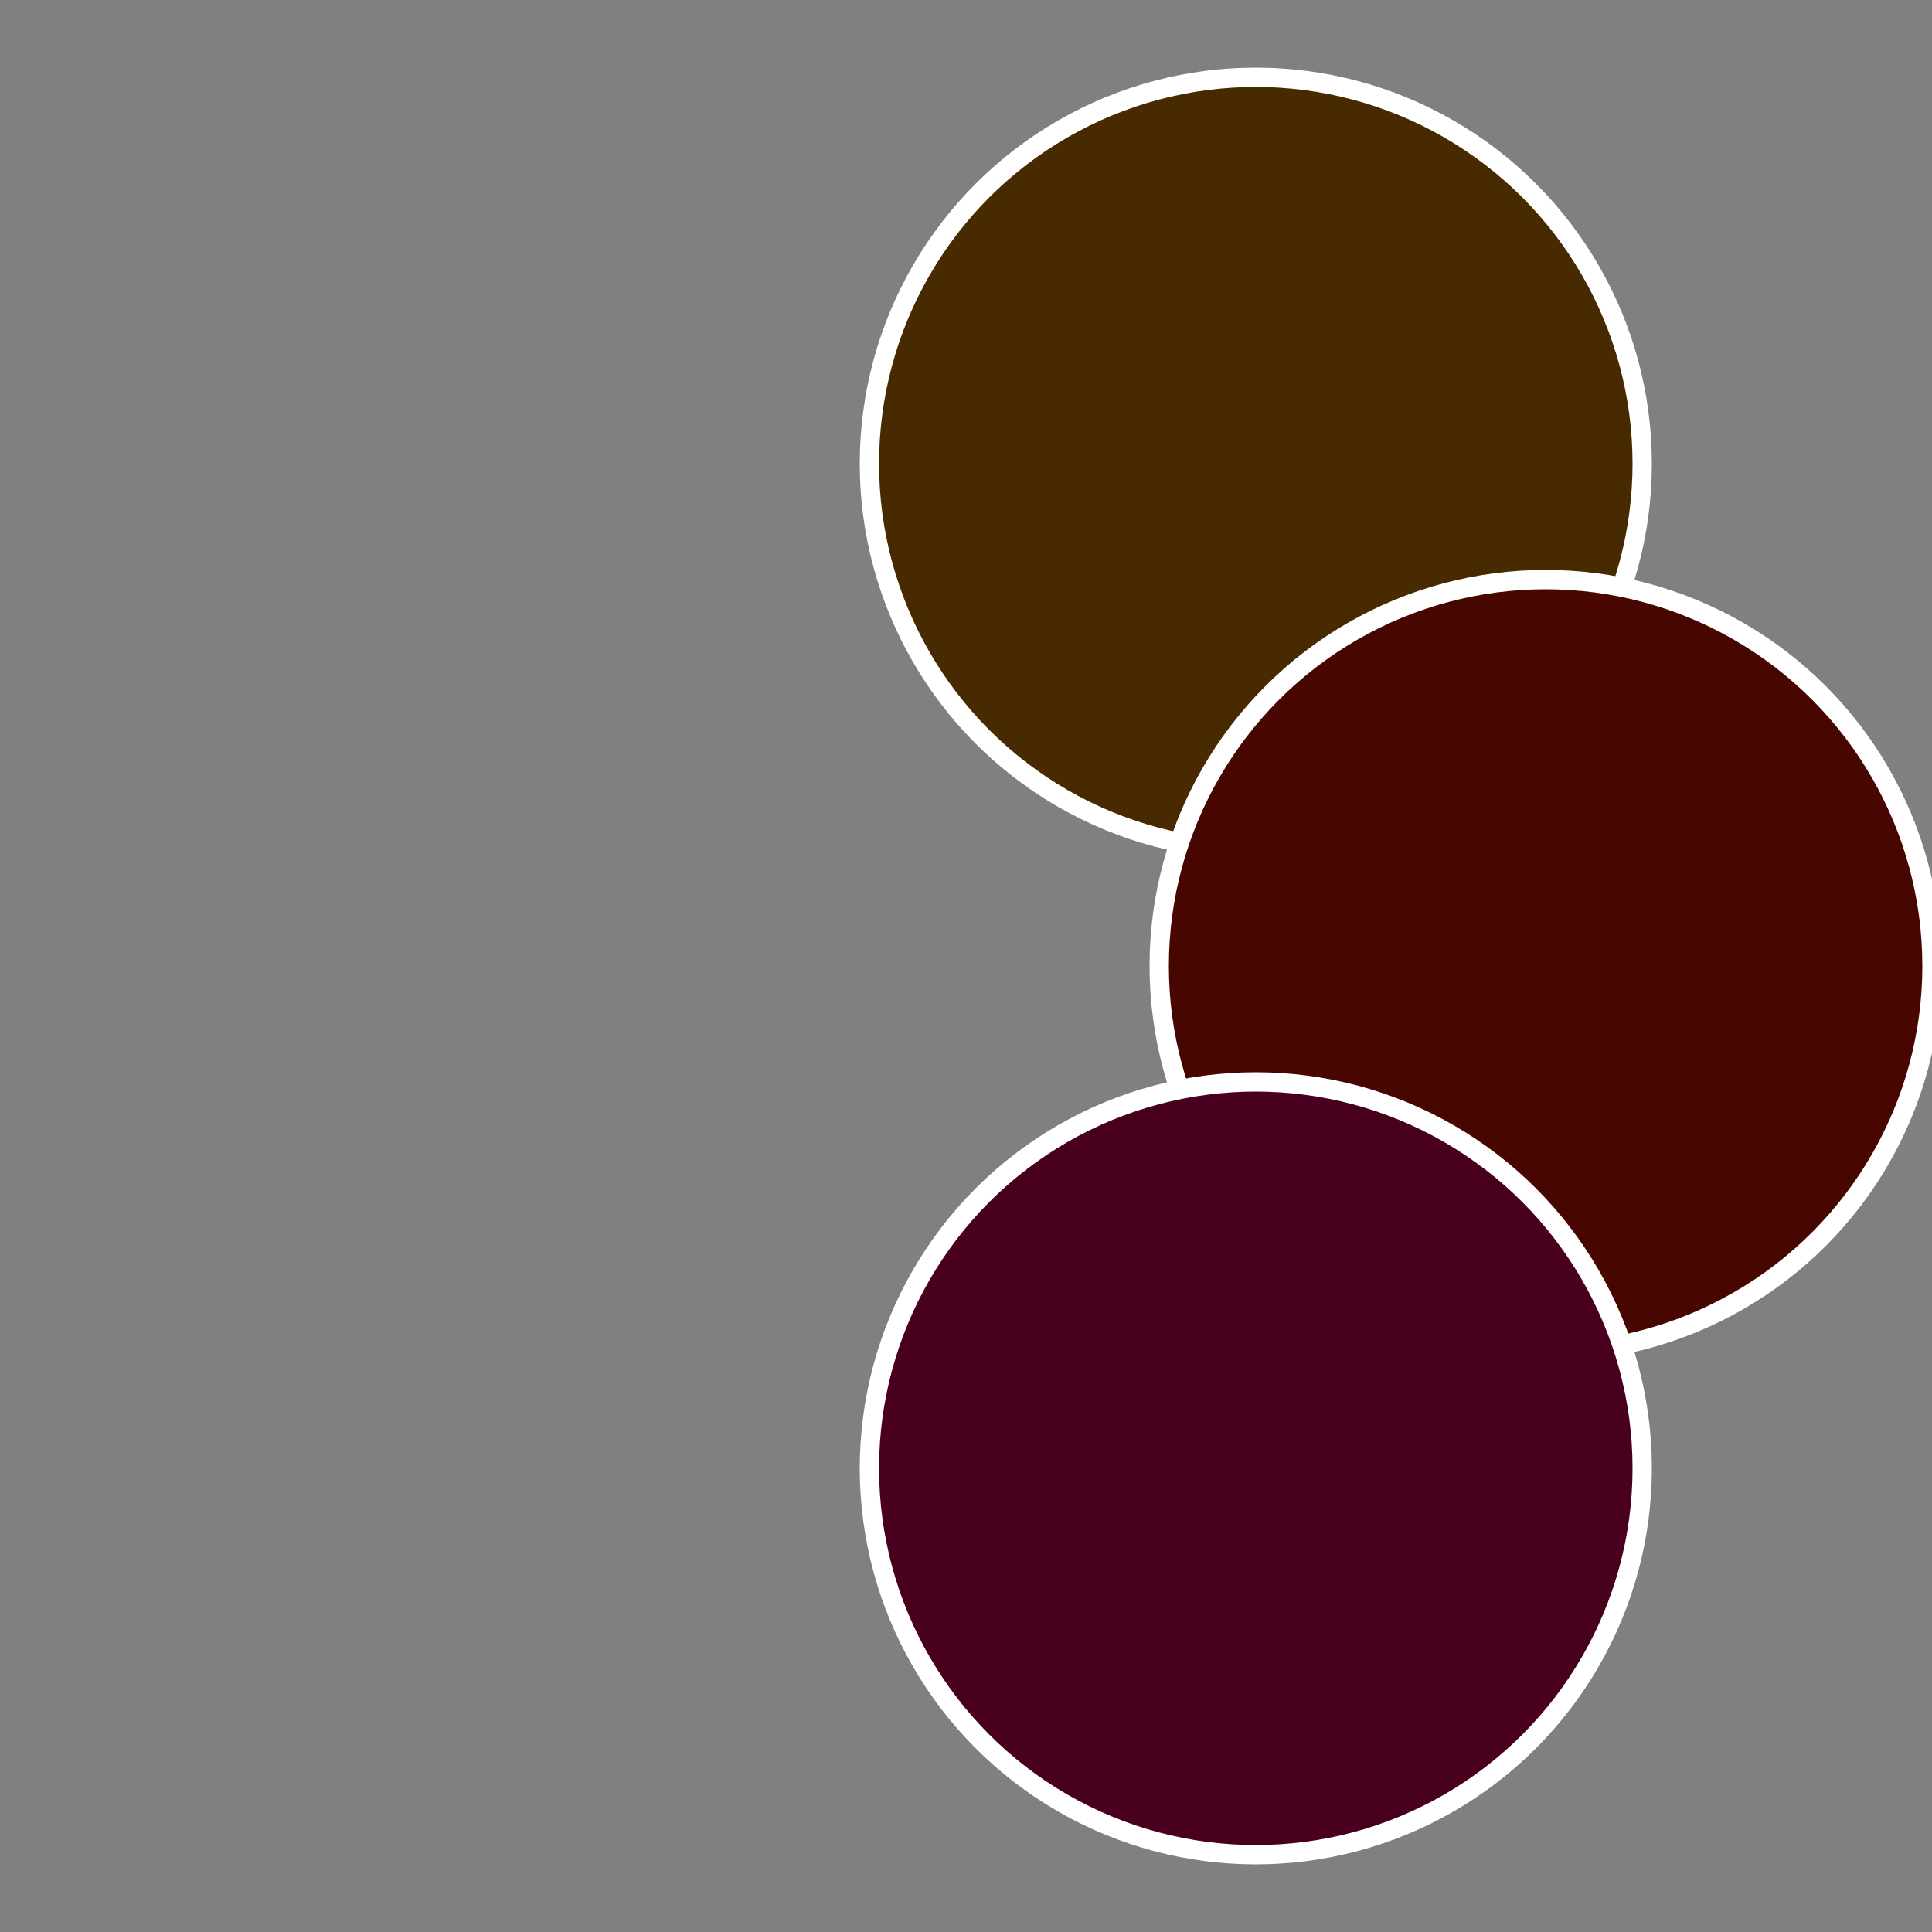
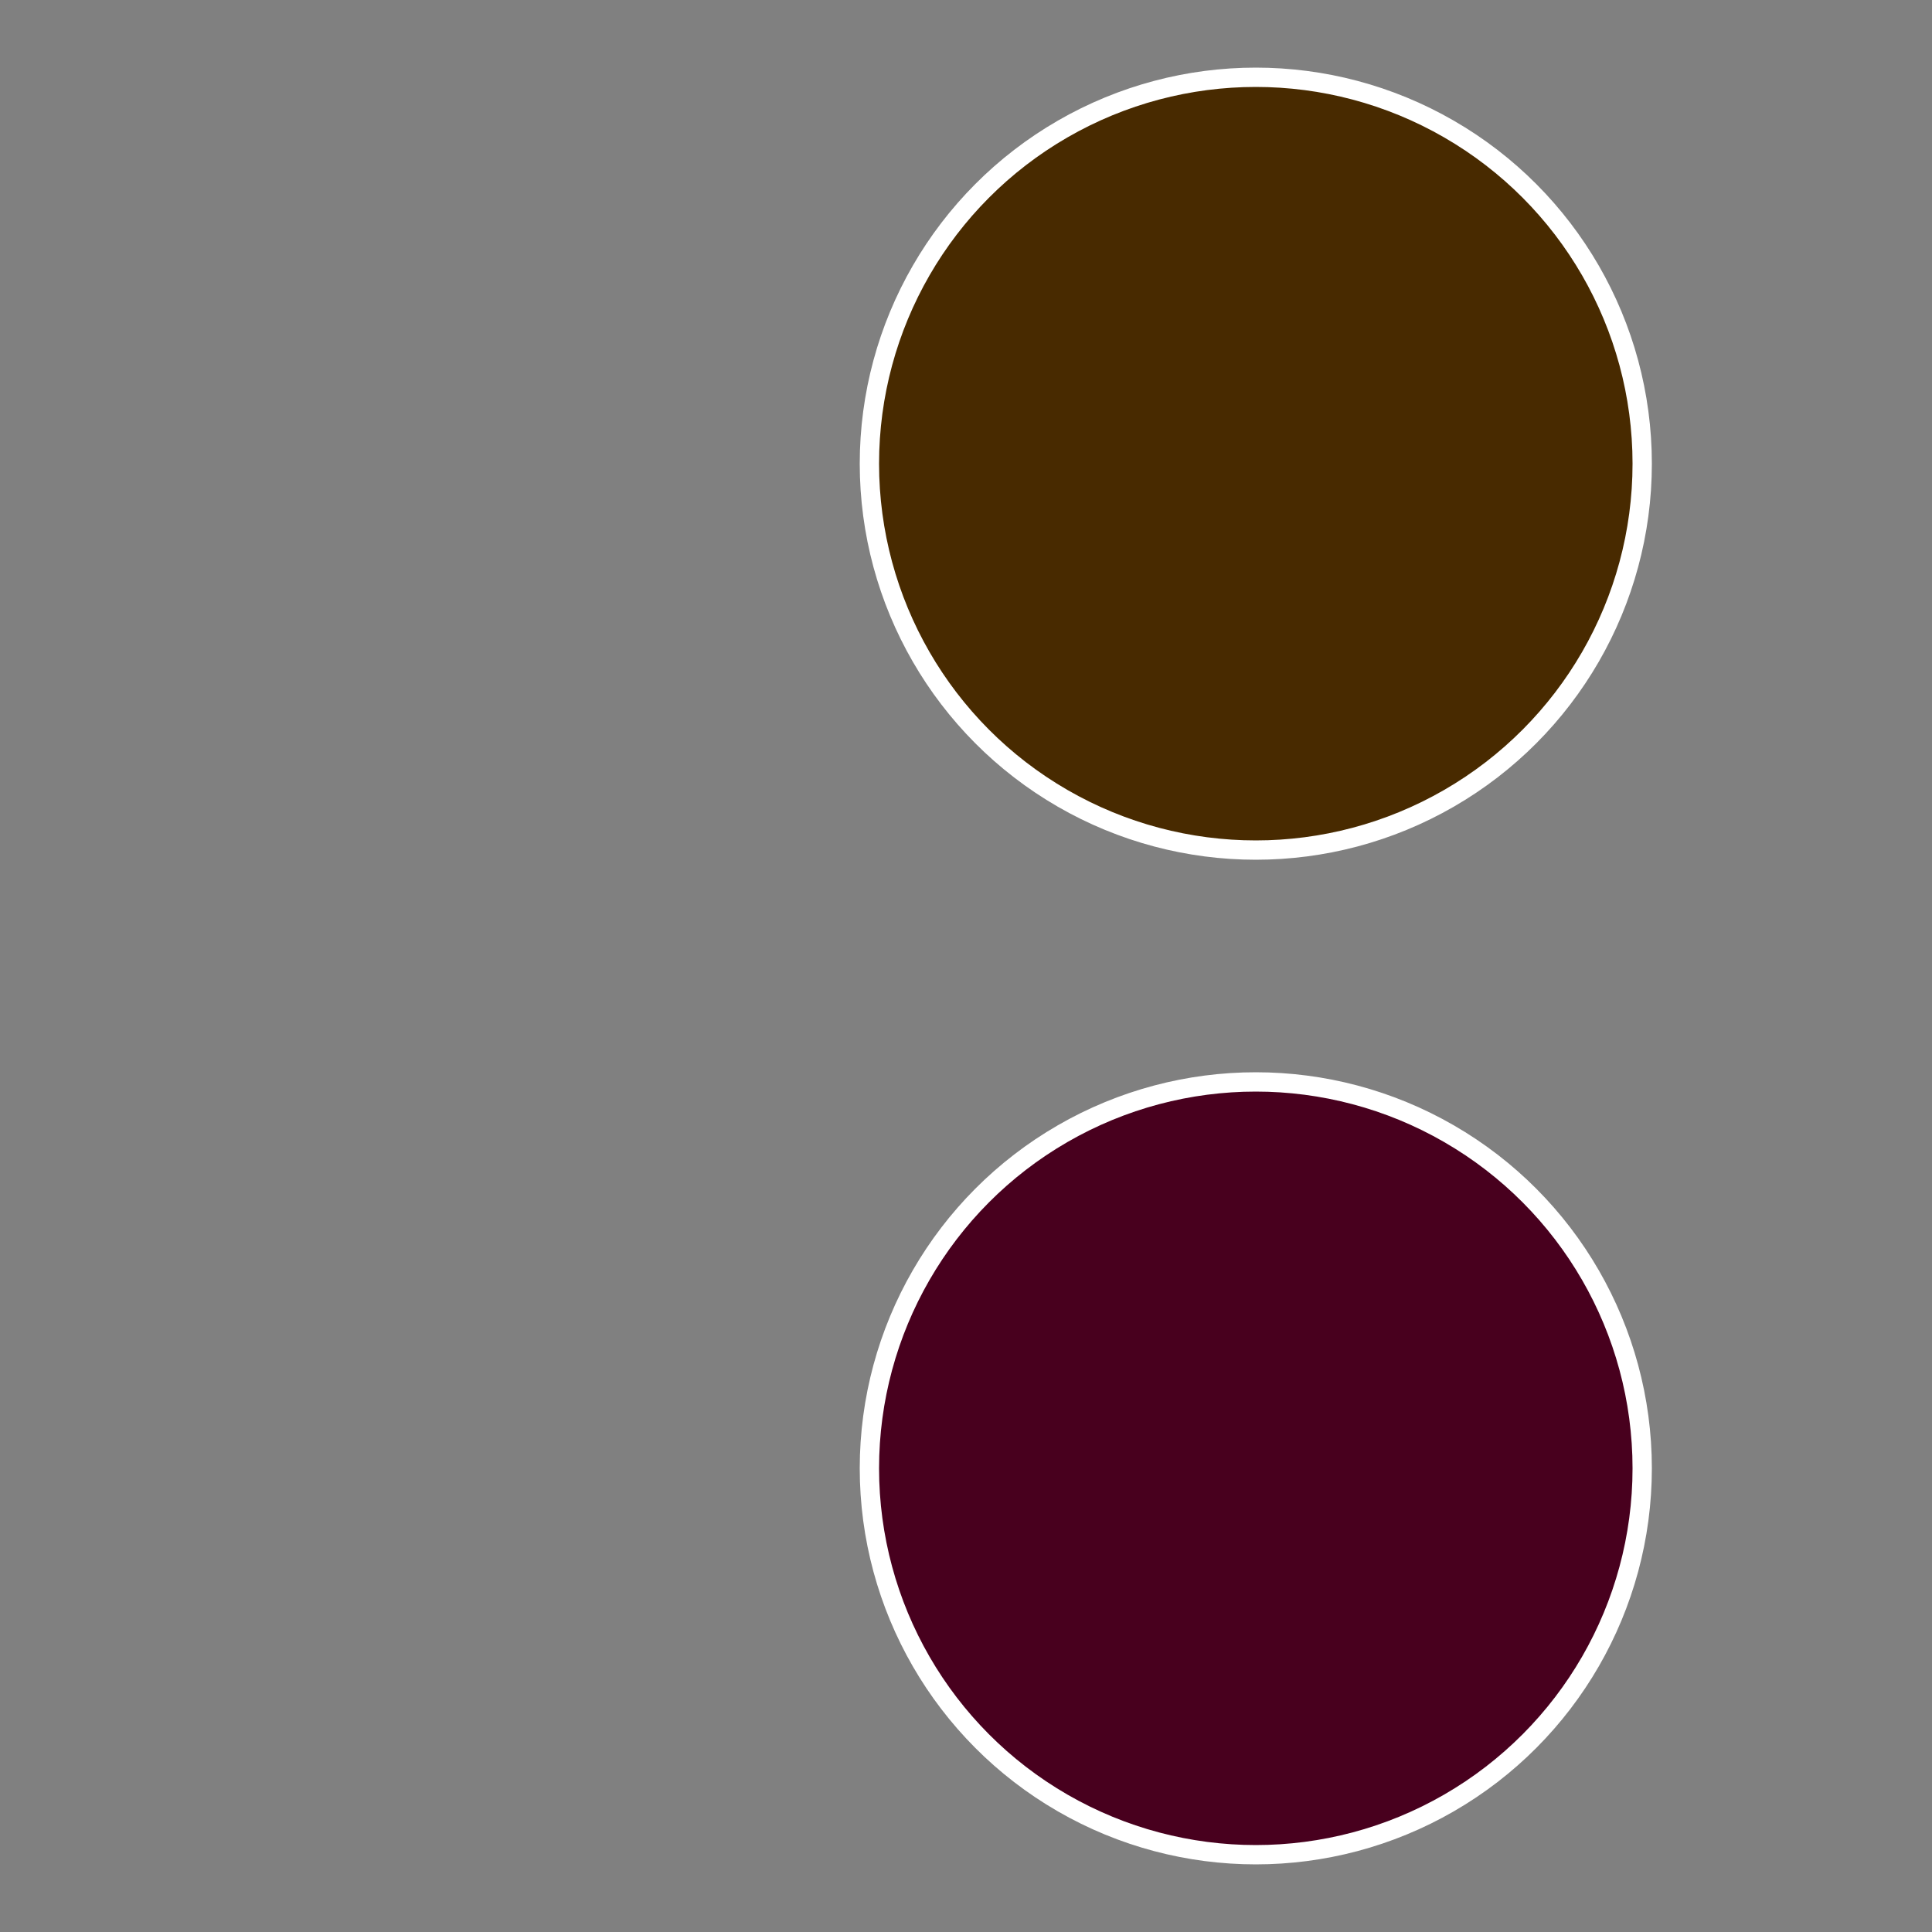
<svg xmlns="http://www.w3.org/2000/svg" width="500" height="500" viewBox="-1 -1 2 2">
  <rect x="-1" y="-1" width="2" height="2" fill="#808080" stroke="none" />
  <circle cx="0.3" cy="-0.52" r="0.4" fill="#482a00" stroke="#fff" stroke-width="1%" />
-   <circle cx="0.6" cy="0" r="0.4" fill="#480600" stroke="#fff" stroke-width="1%" />
  <circle cx="0.3" cy="0.52" r="0.4" fill="#48001e" stroke="#fff" stroke-width="1%" />
</svg>